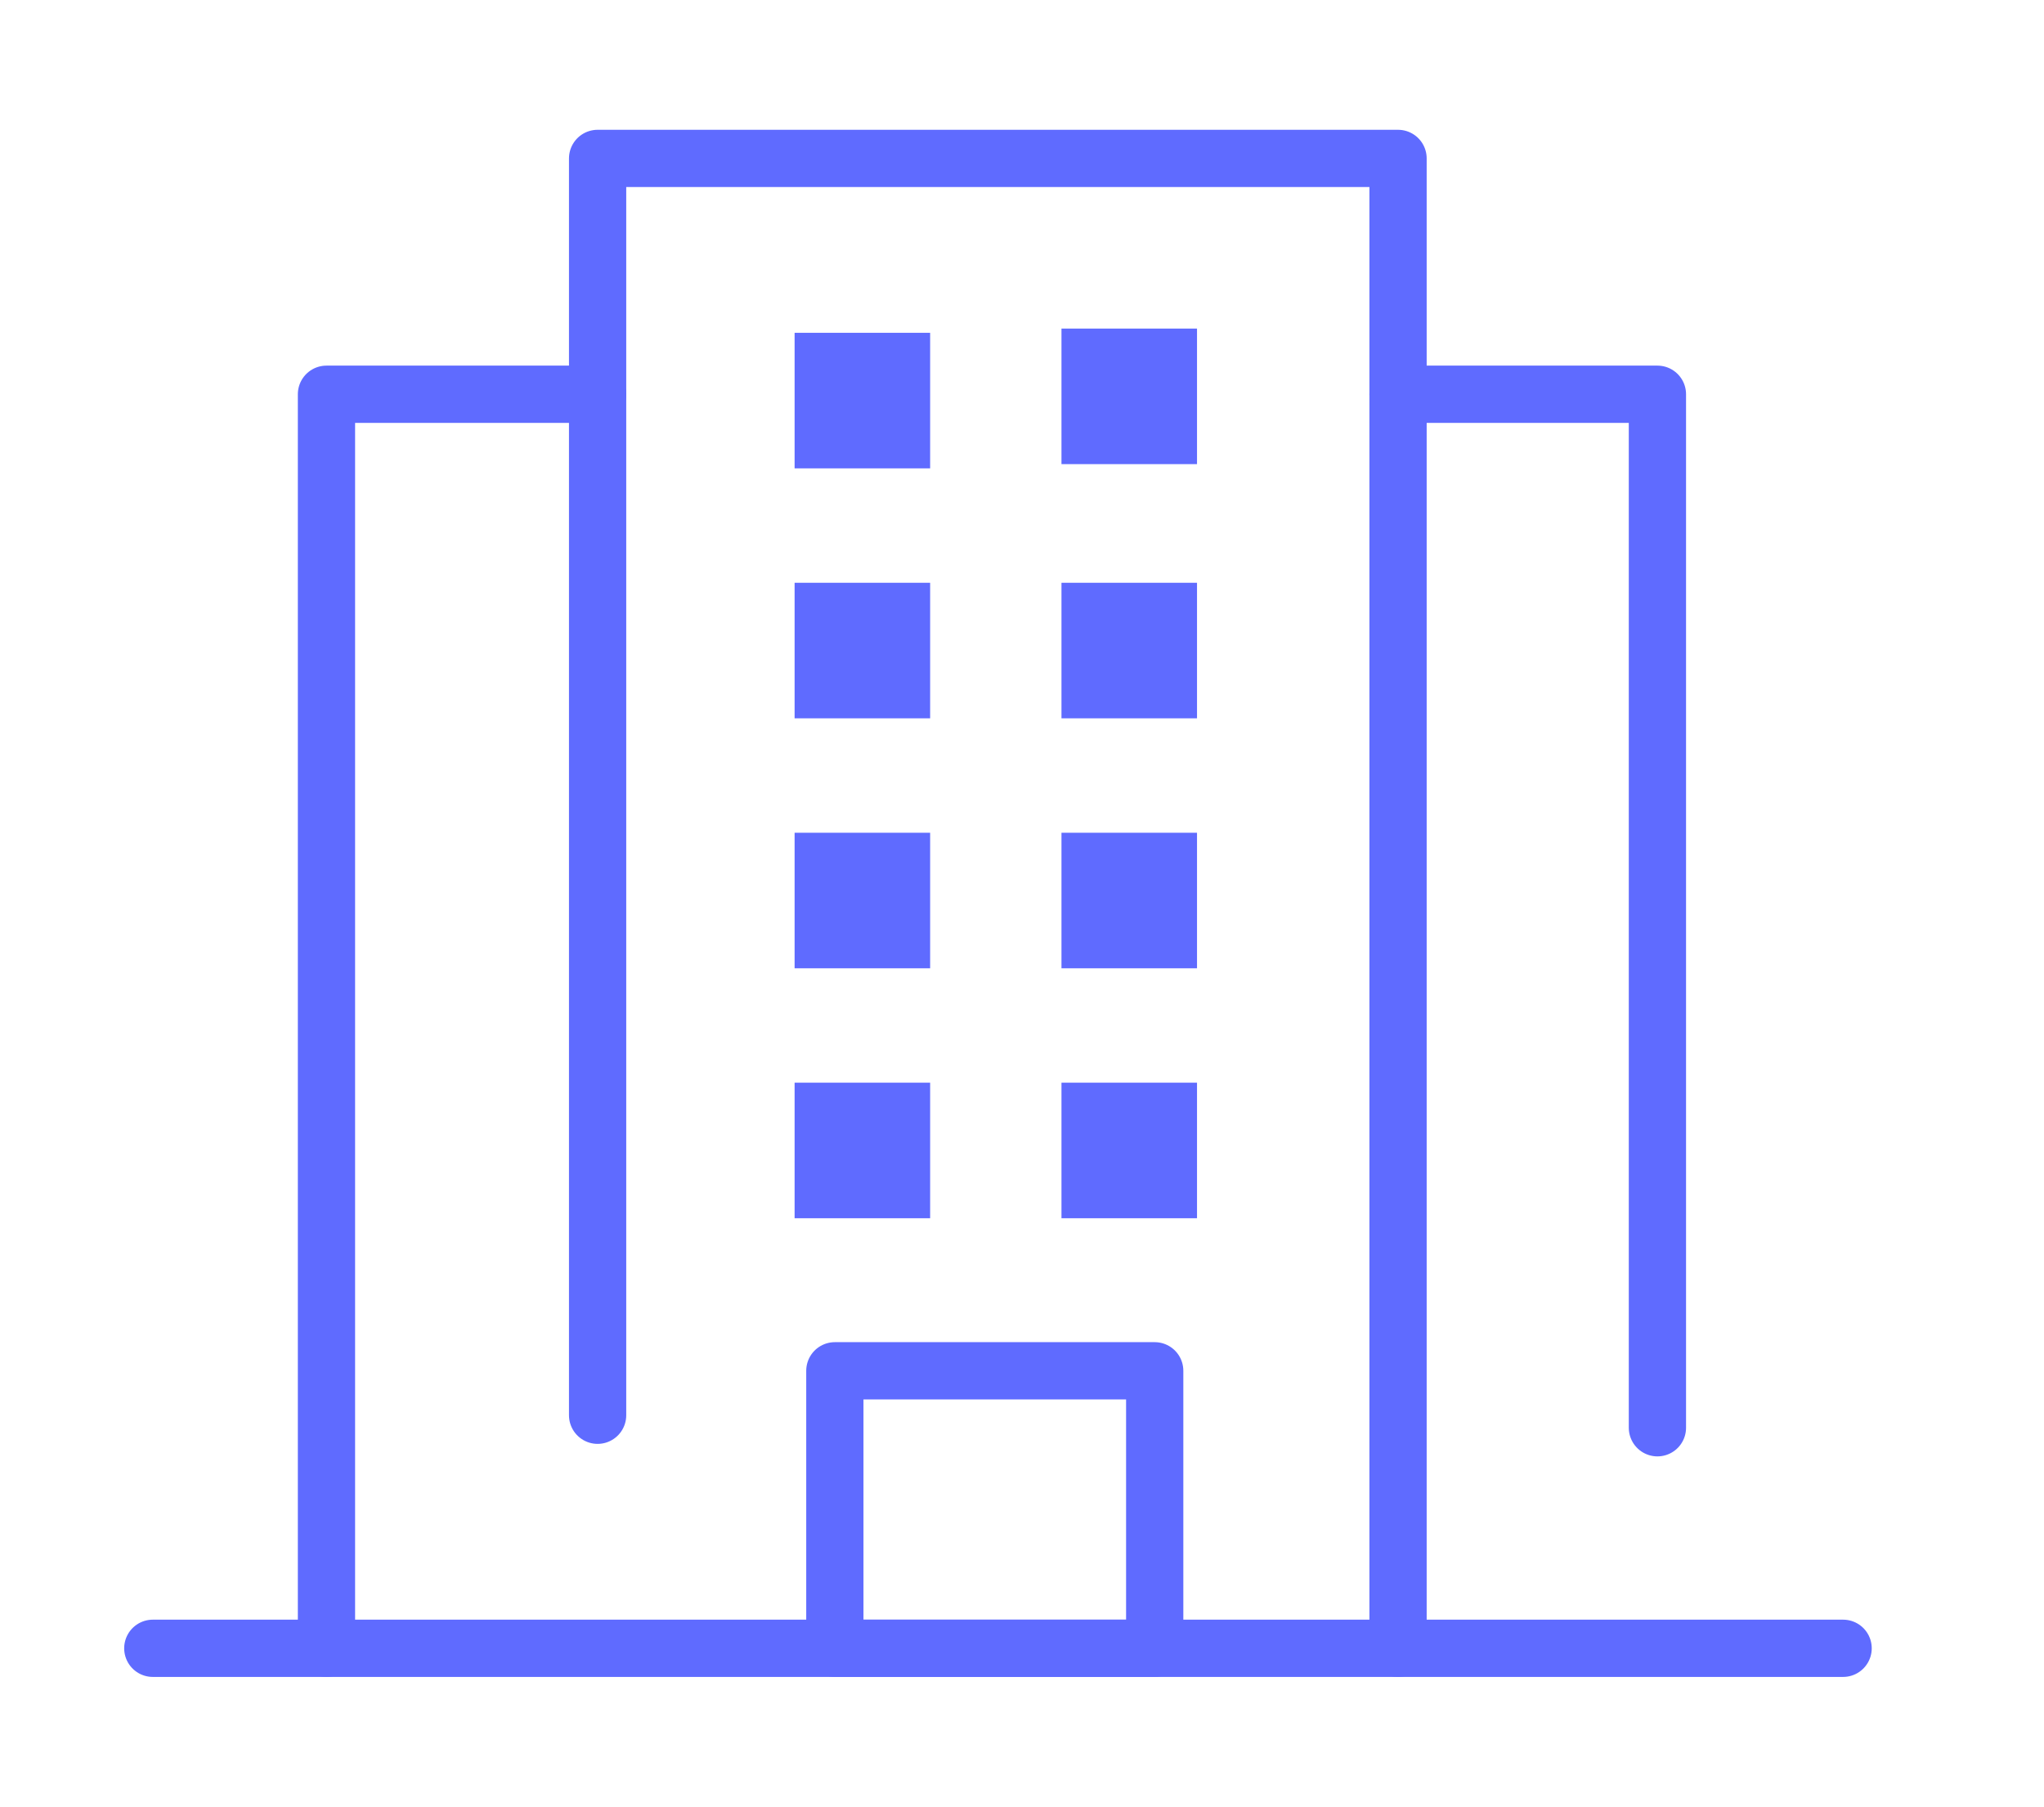
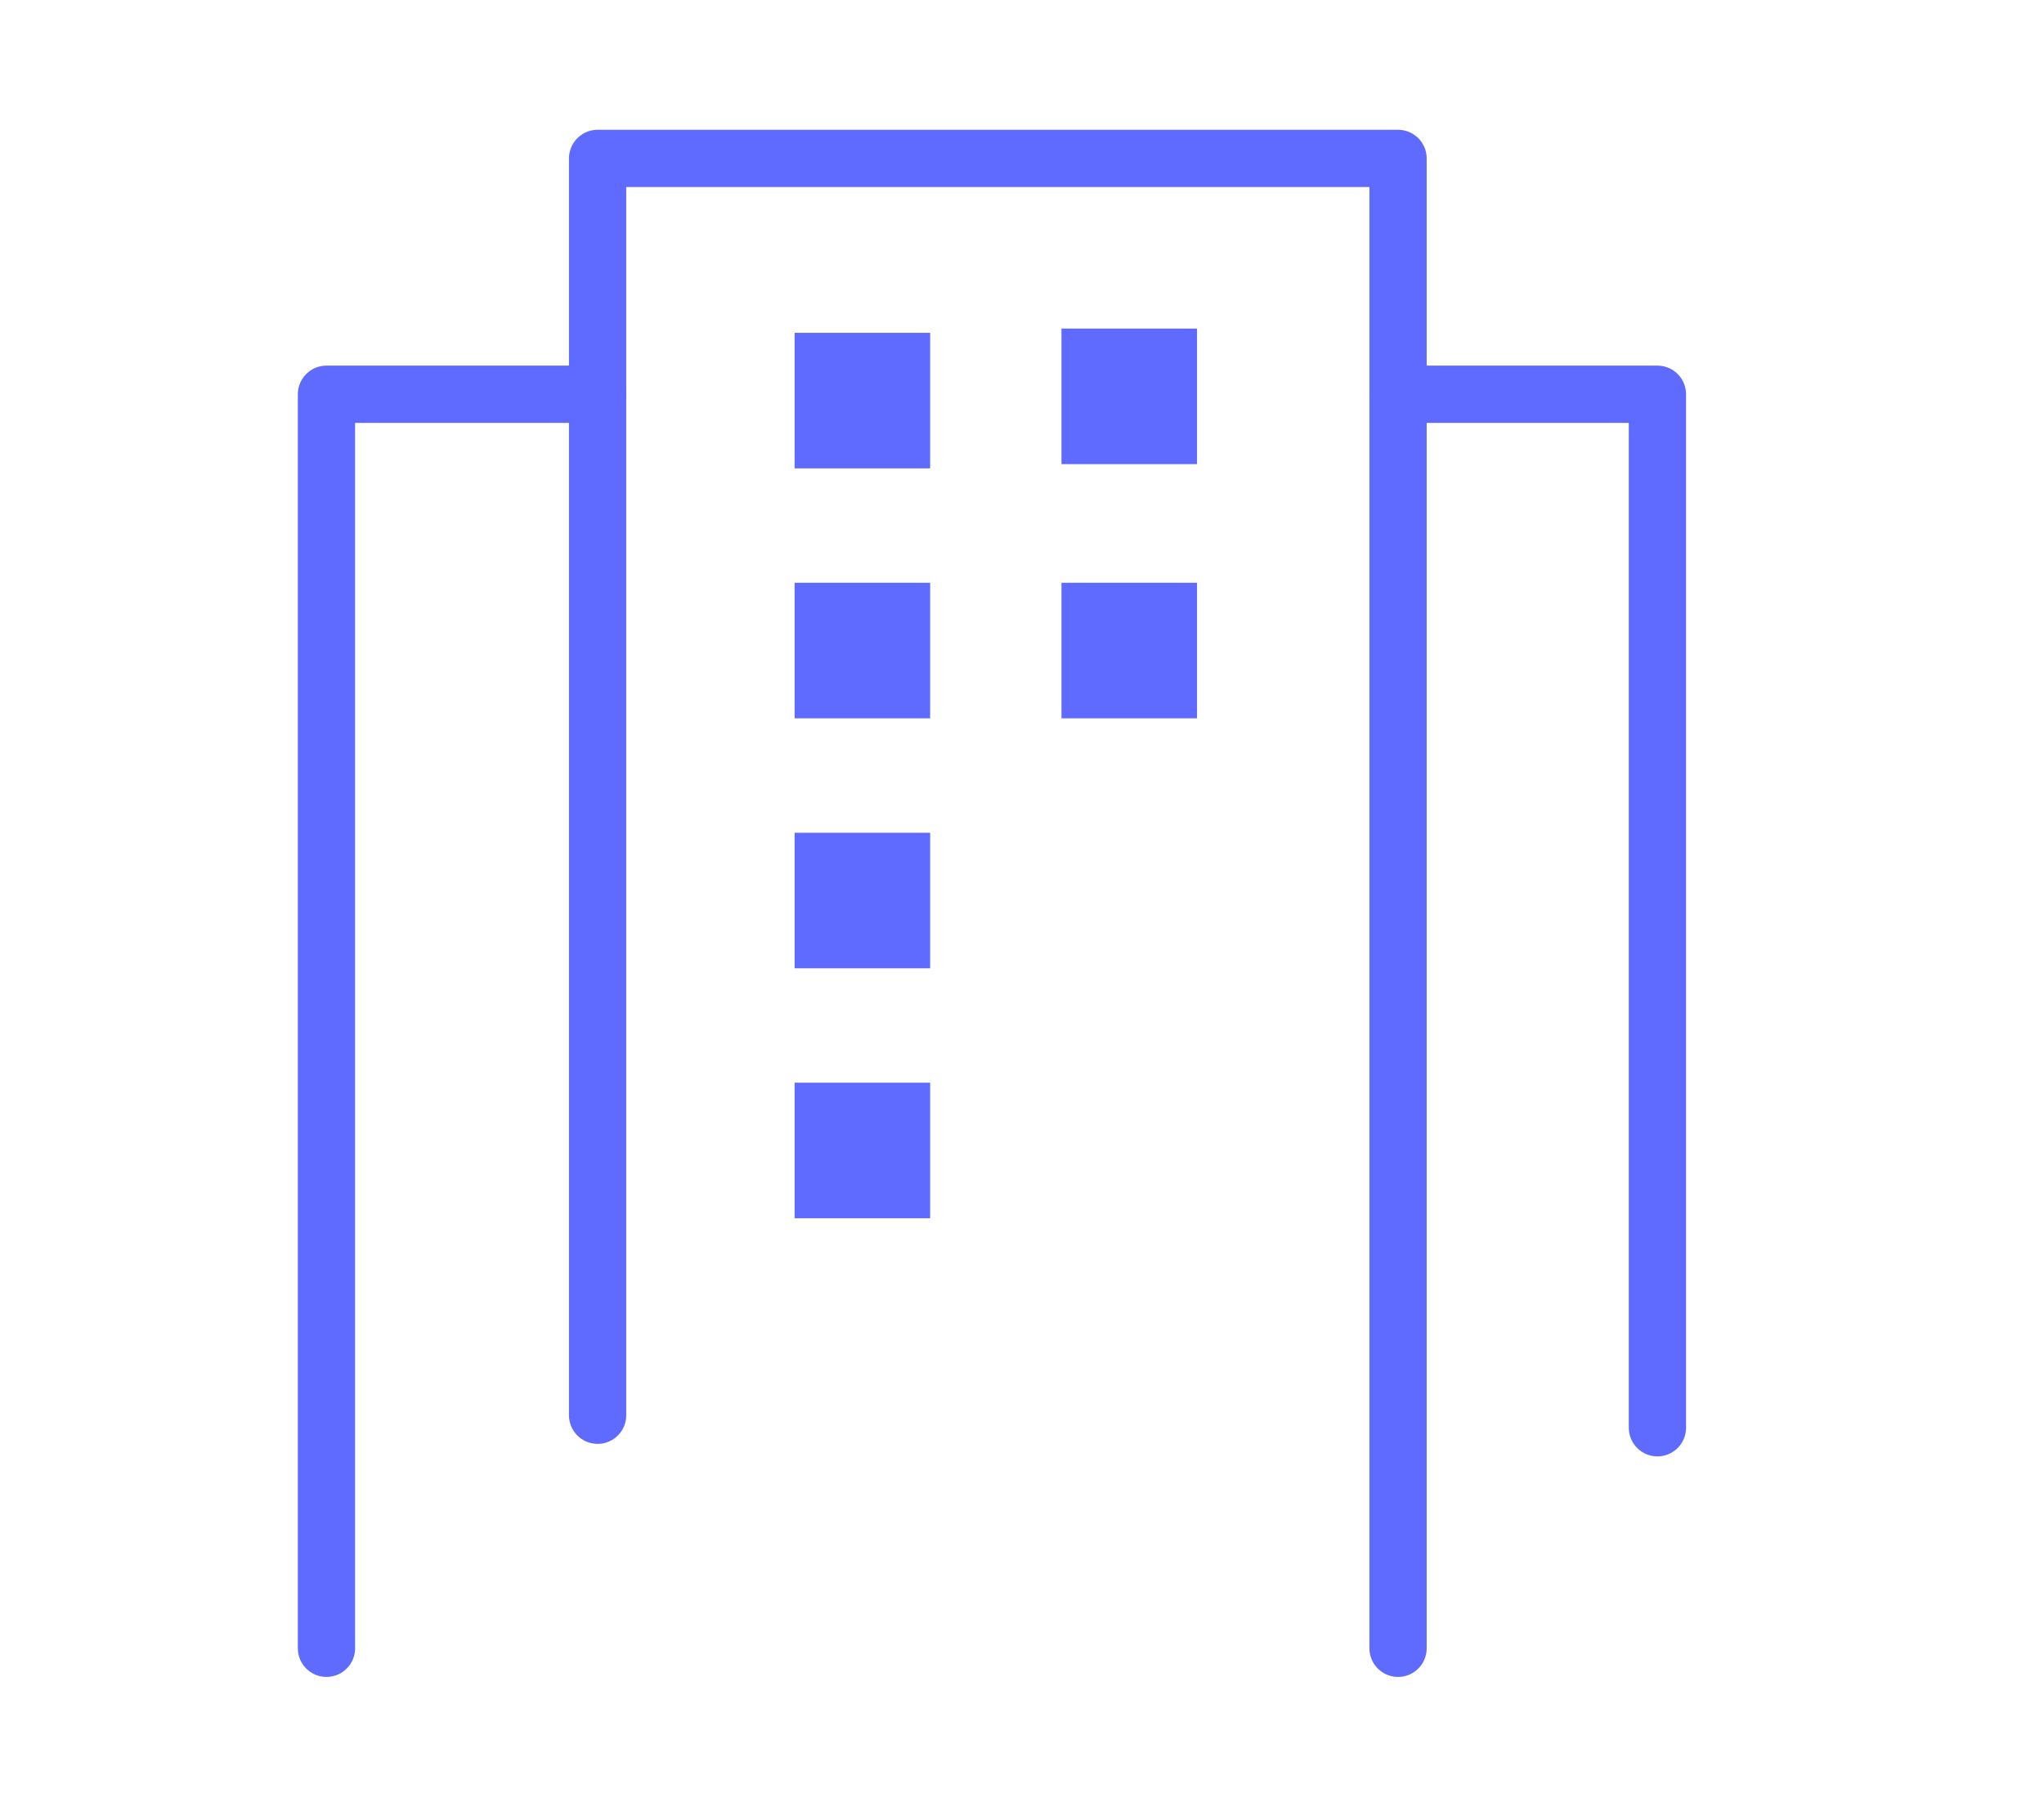
<svg xmlns="http://www.w3.org/2000/svg" id="Calque_1" x="0px" y="0px" viewBox="0 0 714.06 631.13" style="enable-background:new 0 0 714.06 631.13;" xml:space="preserve">
  <style type="text/css">	.st0{fill:none;stroke:#5F6BFF;stroke-width:20;stroke-linecap:round;stroke-miterlimit:10;}	.st1{fill:none;stroke:#5F6BFF;stroke-width:20;stroke-linecap:round;stroke-linejoin:round;}	.st2{fill:#5F6BFF;}	.st3{display:none;}	.st4{display:inline;}</style>
-   <polyline class="st0" points="53.38,575.79 297.68,575.79 643.88,575.79 " />
-   <rect x="291.65" y="478.85" class="st1" width="111.74" height="96.94" />
  <polyline class="st1" points="208.77,494.38 208.77,136.29 208.77,55.34 488.4,55.34 488.4,575.79 " />
  <polyline class="st1" points="114.05,575.79 114.05,137.72 208.77,137.72 " />
  <polyline class="st1" points="488.4,137.72 579.01,137.72 579.01,498.75 " />
  <rect x="277.59" y="116.26" class="st2" width="47.35" height="47.35" />
  <rect x="277.59" y="203.58" class="st2" width="47.35" height="47.35" />
  <rect x="277.59" y="290.9" class="st2" width="47.35" height="47.35" />
  <rect x="277.59" y="378.21" class="st2" width="47.35" height="47.35" />
-   <rect x="370.82" y="378.21" class="st2" width="47.35" height="47.35" />
-   <rect x="370.82" y="290.9" class="st2" width="47.35" height="47.35" />
  <rect x="370.82" y="203.58" class="st2" width="47.35" height="47.35" />
  <rect x="370.82" y="114.78" class="st2" width="47.35" height="47.35" />
  <g class="st3">
    <g class="st4">
      <path class="st2" d="M500.11,26.85c8.72,0.76,17.47,1.22,26.15,2.33C616.84,40.75,684.99,86.16,729.8,165.7   c20.26,35.97,30.48,75.06,31.62,116.45c2.01,72.51-21.47,135.59-70.69,188.74c-43.29,46.75-96.98,74.58-160.19,81.99   c-78.94,9.26-149.04-12.55-208.57-65.48c-48.92-43.49-76.83-98.53-85.67-163.28c-1.21-8.83-1.83-17.74-2.73-26.62   c0-3.79,0-7.58,0-11.36c0.39-2.36,0.92-4.71,1.15-7.09c0.77-8.04,1.09-16.14,2.18-24.14c16.3-119.7,113.41-213.59,233.44-225.83   c7.5-0.77,15.01-1.49,22.52-2.24C495.29,26.85,497.7,26.85,500.11,26.85z M498.06,533.44c132.23,1.06,242.47-107.89,242.22-241.88   c-0.24-133.93-107.78-241.99-241.8-242.52C363.16,48.49,255.45,159.62,255.68,291.6C255.91,424.8,364.92,534.36,498.06,533.44z" />
-       <path class="st2" d="M496.69,488.13c-39.86-0.49-75.96-12.28-108.85-34.36c-5.8-3.89-7.8-8.06-6.46-12.81   c2.17-7.68,9.8-9.91,17.49-5.56c11.07,6.26,21.81,13.54,33.6,18.01c66.1,25.08,126.95,14.12,180.66-30.93   c43.14-36.19,61.95-84.28,59.59-140.24c-3.49-82.55-67.68-152.62-149.26-163.88c-94.88-13.1-180.96,48.96-197.64,142.95   c-8.06,45.43,1.44,87.54,26.14,126.38c1.8,2.83,3.42,6.03,4.07,9.27c0.85,4.24-1.16,7.86-5.16,9.76c-4,1.9-8.16,1.85-11.6-1.22   c-2.02-1.81-3.7-4.08-5.21-6.36c-78.46-118.97-6.77-280.33,134.05-301.83C574.4,81.09,673.8,152.88,691.64,258.77   c18.23,108.19-55.53,209.99-164.17,226.38C517.29,486.69,506.96,487.16,496.69,488.13z" />
      <path class="st2" d="M584.47,333.44c0.05,24.61-16.89,45.67-41.33,51.4c-8.17,1.92-9.11,3.1-9.2,11.59   c-0.05,4.3,0.1,8.62-0.16,12.91c-0.39,6.3-4.81,10.62-10.47,10.59c-5.66-0.02-10.04-4.36-10.39-10.68   c-0.27-4.81-0.03-9.64-0.23-14.46c-0.24-5.91-2.38-8.35-8.14-8.48c-9.98-0.23-19.97-0.23-29.95,0.02   c-5.62,0.14-7.68,2.51-7.86,8.08c-0.15,4.3,0.13,8.62-0.17,12.91c-0.17,2.52-0.67,5.19-1.77,7.42c-2.15,4.37-6.08,6-10.81,5.11   c-4.7-0.88-7.91-3.65-8.26-8.6c-0.39-5.49-0.13-11.02-0.47-16.51c-0.38-6.09-2.68-8.25-8.79-8.5c-4.81-0.2-9.65,0.02-14.46-0.2   c-6.45-0.3-10.28-4.01-10.47-9.78c-0.19-6.19,3.86-10.7,10.42-11.12c4.8-0.31,9.64-0.06,14.46-0.21c6.44-0.19,8.54-2.3,8.93-8.8   c0.11-1.89,0.08-3.79,0.08-5.68c0-39.42,0.01-78.85,0-118.27c0-2.41-0.01-4.82-0.2-7.22c-0.37-4.68-2.91-7.21-7.69-7.28   c-4.82-0.07-9.64,0.04-14.46-0.14c-7.32-0.27-11.69-4.58-11.53-11.12c0.15-6.11,4.21-9.69,11.41-9.92c4.13-0.13,8.26,0,12.39-0.1   c7.52-0.18,9.72-2.37,10-10.02c0.16-4.3-0.01-8.61,0.16-12.91c0.28-6.75,3.89-10.63,9.92-10.92c5.77-0.28,10.32,3.6,10.94,10.06   c0.5,5.12,0.17,10.32,0.34,15.48c0.19,5.62,2.21,8.02,7.79,8.16c10.15,0.25,20.31,0.17,30.46,0.02c4.95-0.07,7.52-2.93,7.69-7.87   c0.09-2.58,0.09-5.16,0.09-7.75c0.02-12.7,3.03-17.89,10.45-17.99c7.58-0.1,10.7,5.21,10.71,18.24c0,3.96,0.11,7.92,0,11.88   c-0.14,4.61,1.79,7.66,5.84,10.02c28,16.33,35.93,46.66,19.63,74.56c-3.89,6.66-3.51,8.38,2.92,13.25   C576.78,301.56,584.44,316.38,584.47,333.44z M504.79,302.28c0,0.01,0,0.01,0,0.02c-10.14,0-20.28-0.09-30.42,0.04   c-5.5,0.07-7.56,2.04-7.6,7.5c-0.12,15.81-0.12,31.63,0.02,47.44c0.05,5.31,2.29,7.57,7.67,7.6c19.77,0.12,39.55,0.46,59.3-0.12   c16.8-0.49,29.98-15.25,29.56-31.8c-0.43-17.14-13.93-30.47-31.18-30.66C523.01,302.2,513.9,302.28,504.79,302.28z M466.72,248.95   c-0.01,0-0.01,0-0.02,0c0,7.57-0.07,15.14,0.02,22.71c0.08,6.77,1.88,8.6,8.62,8.64c13.42,0.07,26.84,0.13,40.26-0.01   c17.15-0.18,30.62-13.87,30.81-31.07c0.18-16.33-13.04-30.81-29.52-31.41c-14.09-0.52-28.21-0.23-42.32-0.09   c-5.62,0.06-7.72,2.3-7.82,8C466.61,233.46,466.72,241.21,466.72,248.95z" />
    </g>
  </g>
</svg>